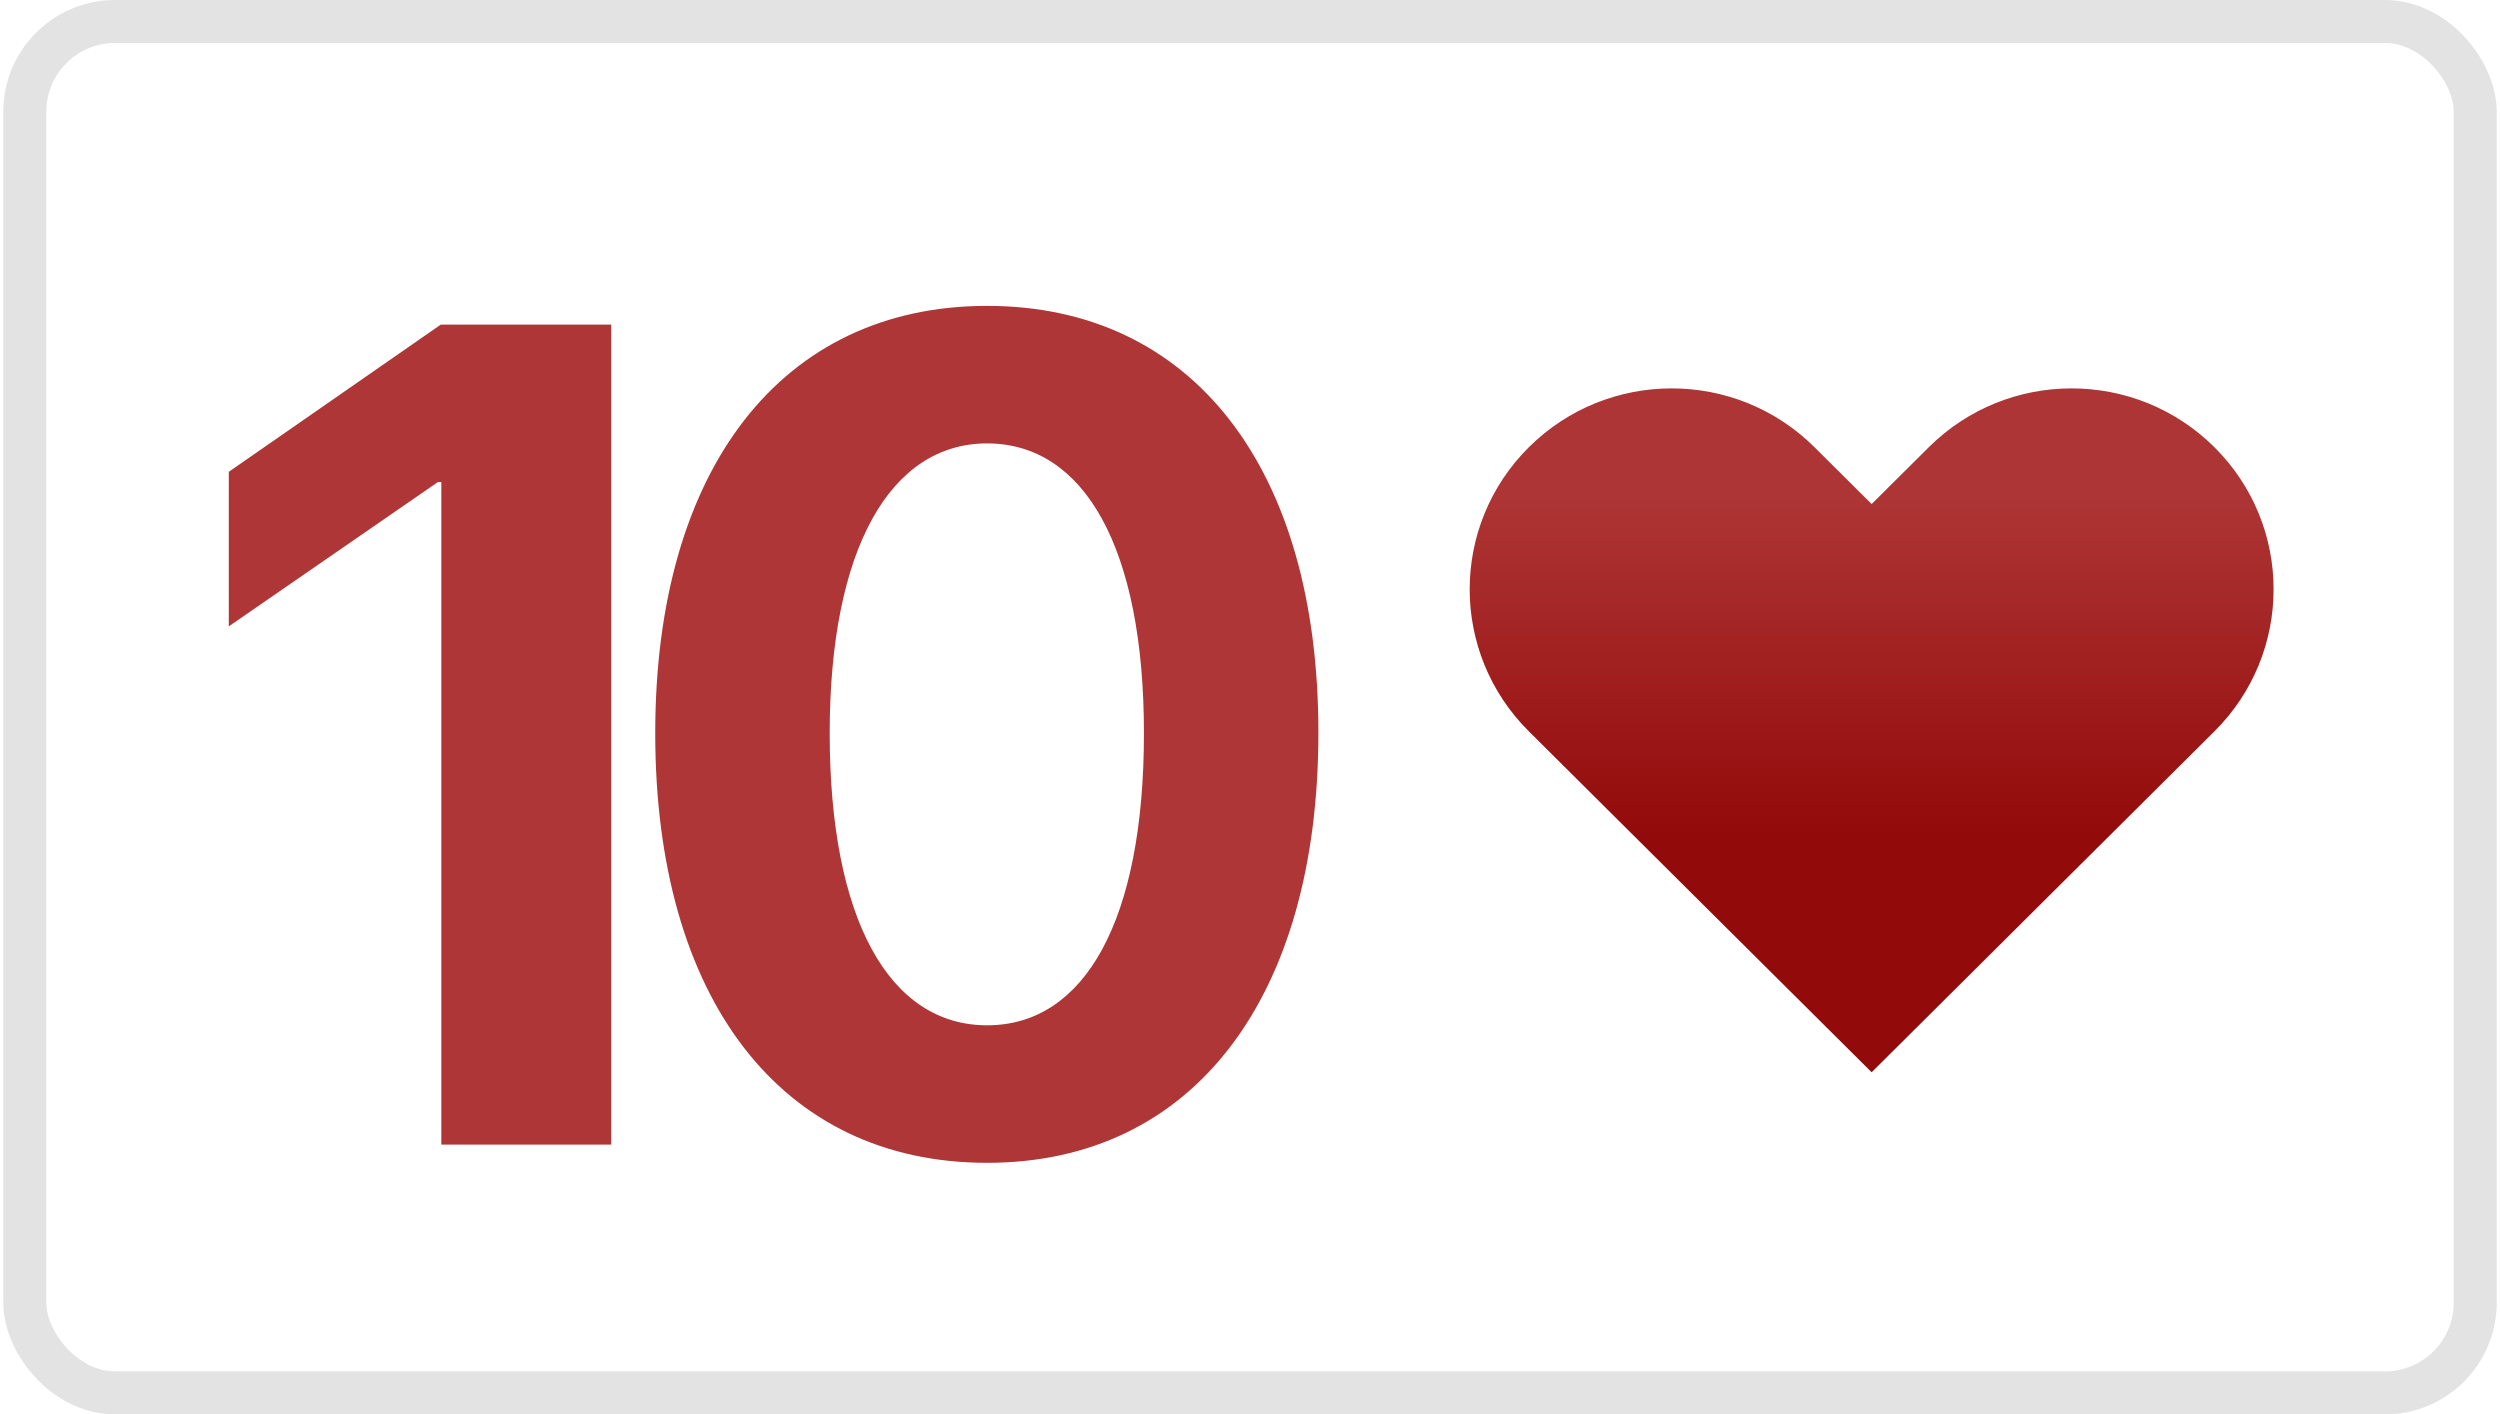
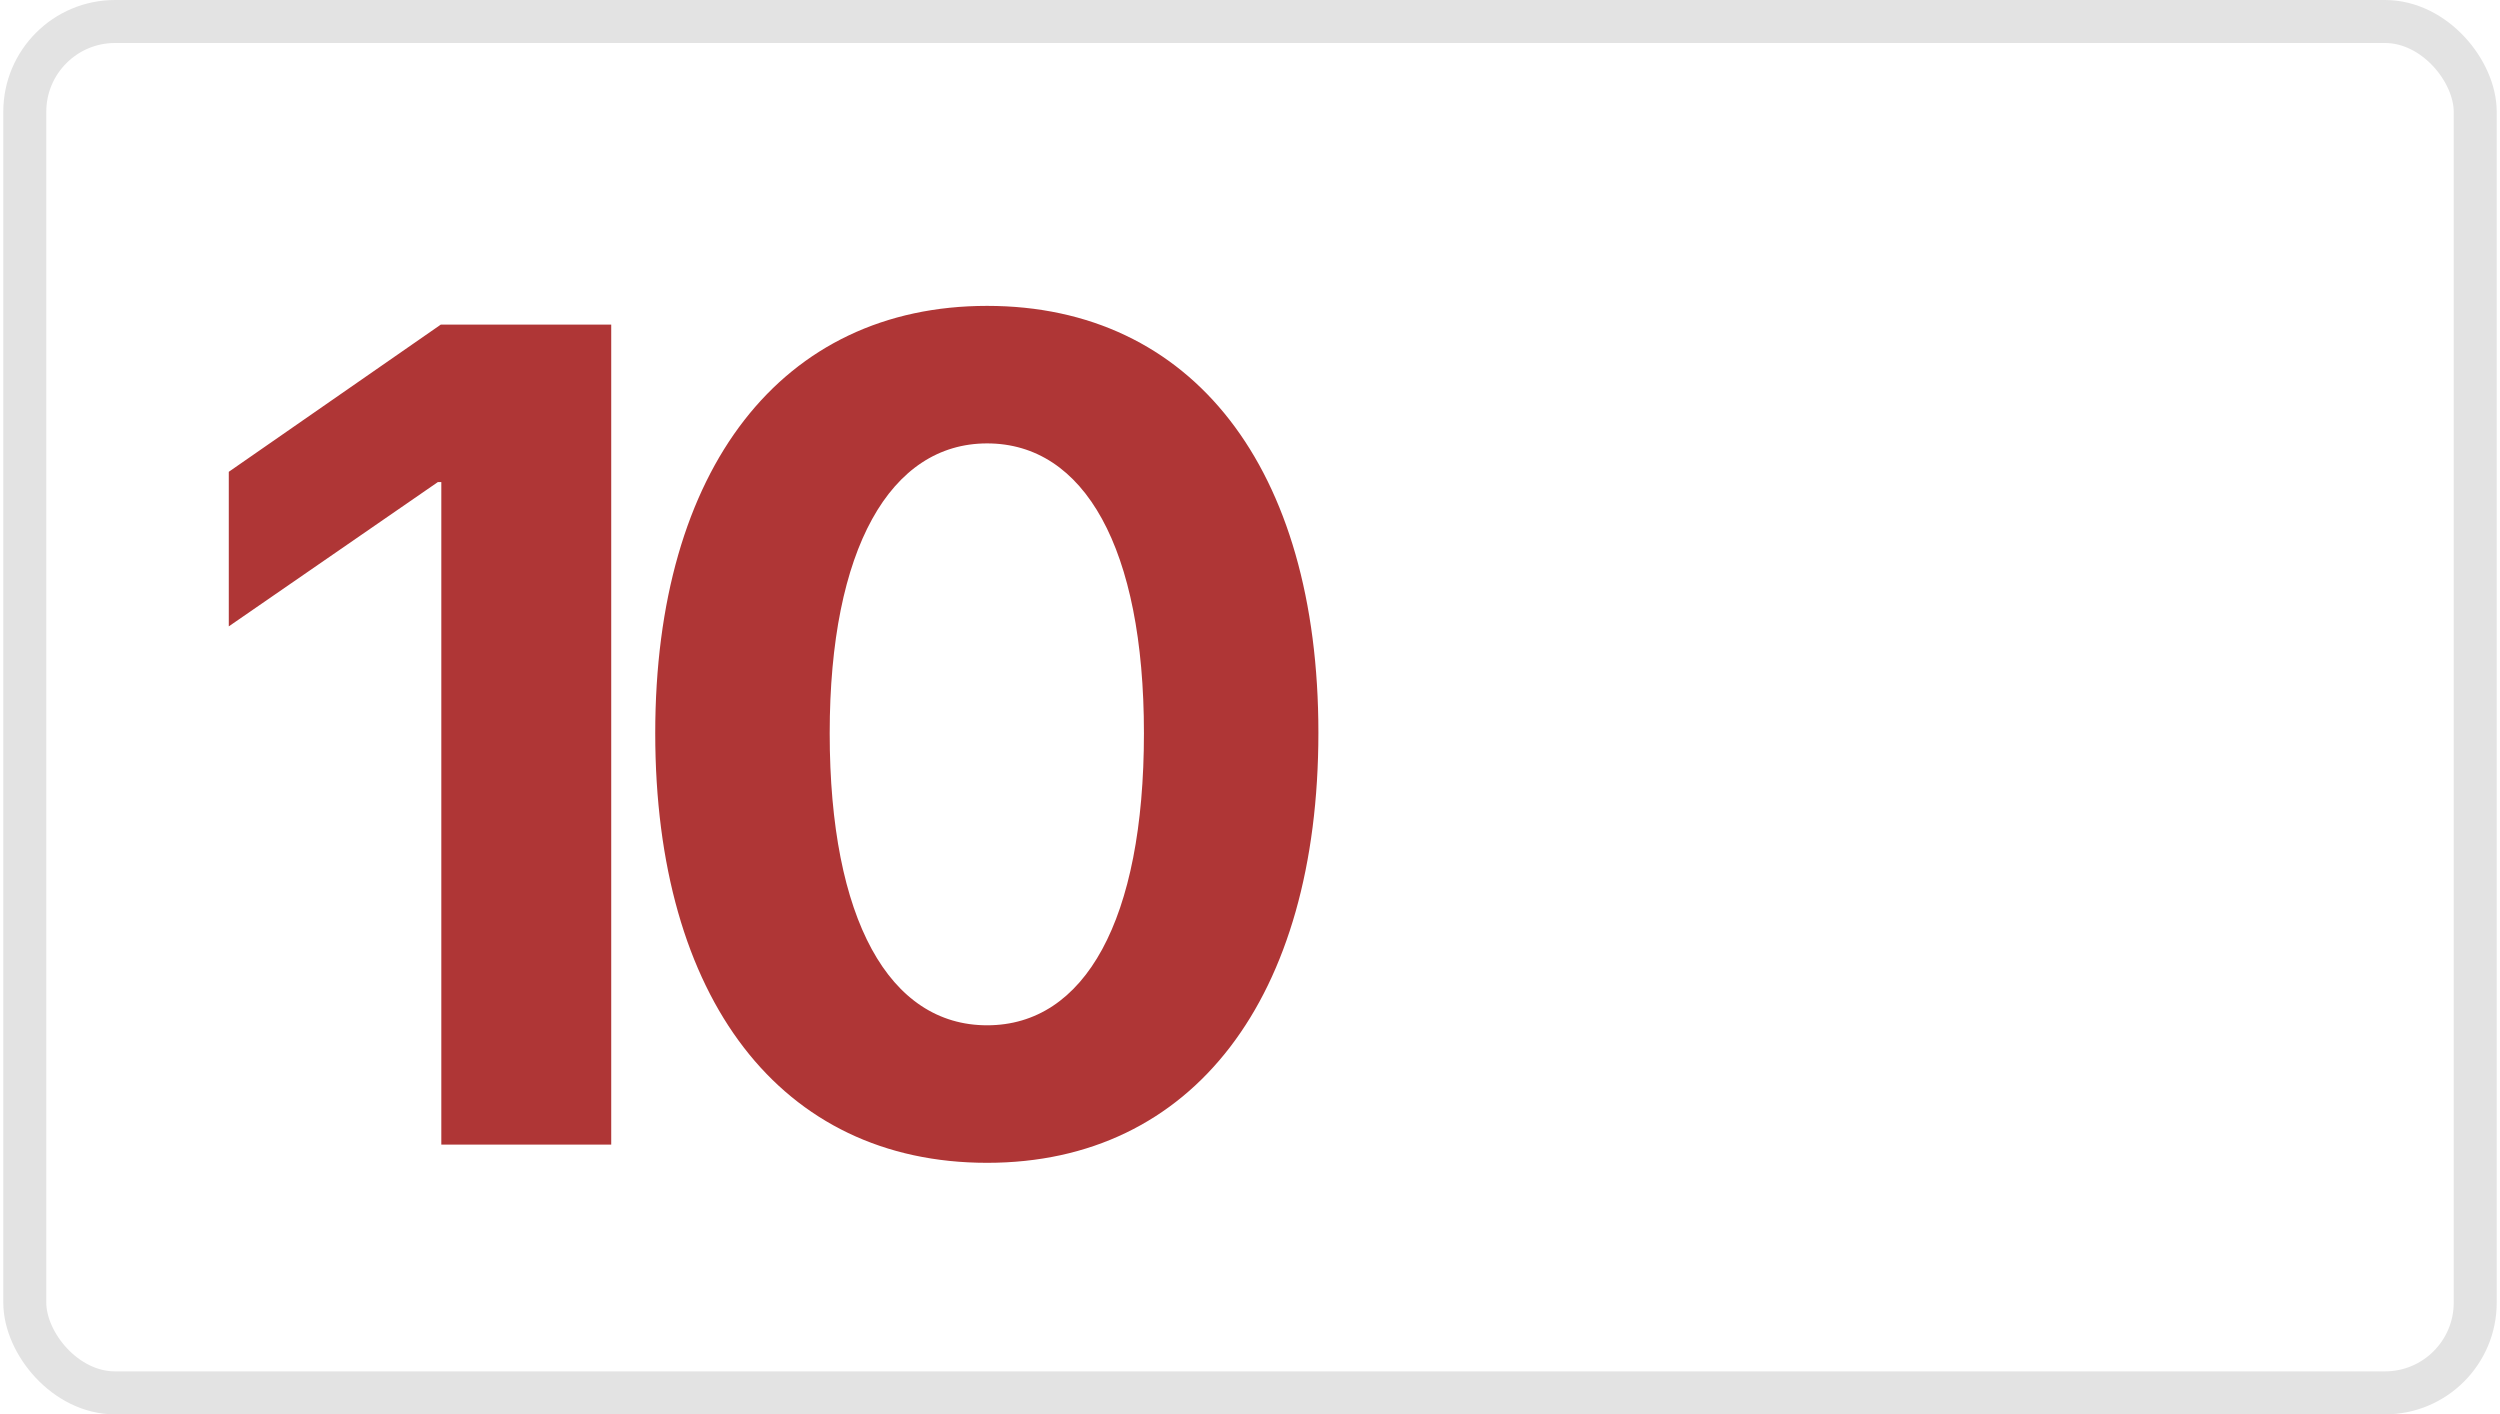
<svg xmlns="http://www.w3.org/2000/svg" width="327" height="185" viewBox="0 0 327 185" fill="none">
  <rect x="3.242" y="2.812" width="320.517" height="179.377" rx="11.809" fill="white" stroke="#E3E3E3" stroke-width="5.623" />
  <g filter="url(#filter0_i_9_2399)">
    <path d="M57.724 147H79.948V39.744H57.65L29.925 58.995V79.212L57.278 60.333H57.724V147ZM129.113 149.379C156.094 149.379 172.446 127.749 172.446 93.112C172.446 58.475 155.945 37.291 129.113 37.291C102.28 37.291 85.705 58.549 85.705 93.186C85.705 127.898 102.131 149.379 129.113 149.379ZM129.113 131.391C116.328 131.391 108.524 117.566 108.524 93.186C108.524 69.029 116.477 55.279 129.113 55.279C141.823 55.279 149.627 68.955 149.627 93.186C149.627 117.64 141.897 131.391 129.113 131.391Z" fill="#AF3636" />
  </g>
  <g filter="url(#filter1_i_9_2399)">
-     <path fill-rule="evenodd" clip-rule="evenodd" d="M289.647 94.784L244.81 139.377L199.973 94.784C189.655 84.522 189.655 67.884 199.973 57.622C210.291 47.361 227.019 47.361 237.337 57.622L244.81 65.055L252.283 57.622C262.601 47.361 279.329 47.361 289.647 57.622C299.965 67.884 299.965 84.522 289.647 94.784Z" fill="url(#paint0_linear_9_2399)" />
-   </g>
+     </g>
  <defs>
    <filter id="filter0_i_9_2399" x="29.925" y="37.291" width="142.521" height="112.087" filterUnits="userSpaceOnUse" color-interpolation-filters="sRGB">
      <feFlood flood-opacity="0" result="BackgroundImageFix" />
      <feBlend mode="normal" in="SourceGraphic" in2="BackgroundImageFix" result="shape" />
      <feColorMatrix in="SourceAlpha" type="matrix" values="0 0 0 0 0 0 0 0 0 0 0 0 0 0 0 0 0 0 127 0" result="hardAlpha" />
      <feOffset dy="2.718" />
      <feComposite in2="hardAlpha" operator="arithmetic" k2="-1" k3="1" />
      <feColorMatrix type="matrix" values="0 0 0 0 0 0 0 0 0 0 0 0 0 0 0.176 0 0 0 0.15 0" />
      <feBlend mode="normal" in2="shape" result="effect1_innerShadow_9_2399" />
    </filter>
    <filter id="filter1_i_9_2399" x="192.235" y="49.926" width="105.151" height="89.451" filterUnits="userSpaceOnUse" color-interpolation-filters="sRGB">
      <feFlood flood-opacity="0" result="BackgroundImageFix" />
      <feBlend mode="normal" in="SourceGraphic" in2="BackgroundImageFix" result="shape" />
      <feColorMatrix in="SourceAlpha" type="matrix" values="0 0 0 0 0 0 0 0 0 0 0 0 0 0 0 0 0 0 127 0" result="hardAlpha" />
      <feOffset dy="0.875" />
      <feComposite in2="hardAlpha" operator="arithmetic" k2="-1" k3="1" />
      <feColorMatrix type="matrix" values="0 0 0 0 0.176 0 0 0 0 0 0 0 0 0 0 0 0 0 0.2 0" />
      <feBlend mode="normal" in2="shape" result="effect1_innerShadow_9_2399" />
    </filter>
    <linearGradient id="paint0_linear_9_2399" x1="270.825" y1="108.501" x2="270.825" y2="64.24" gradientUnits="userSpaceOnUse">
      <stop stop-color="#930A0A" />
      <stop offset="1" stop-color="#AE3535" />
    </linearGradient>
  </defs>
</svg>